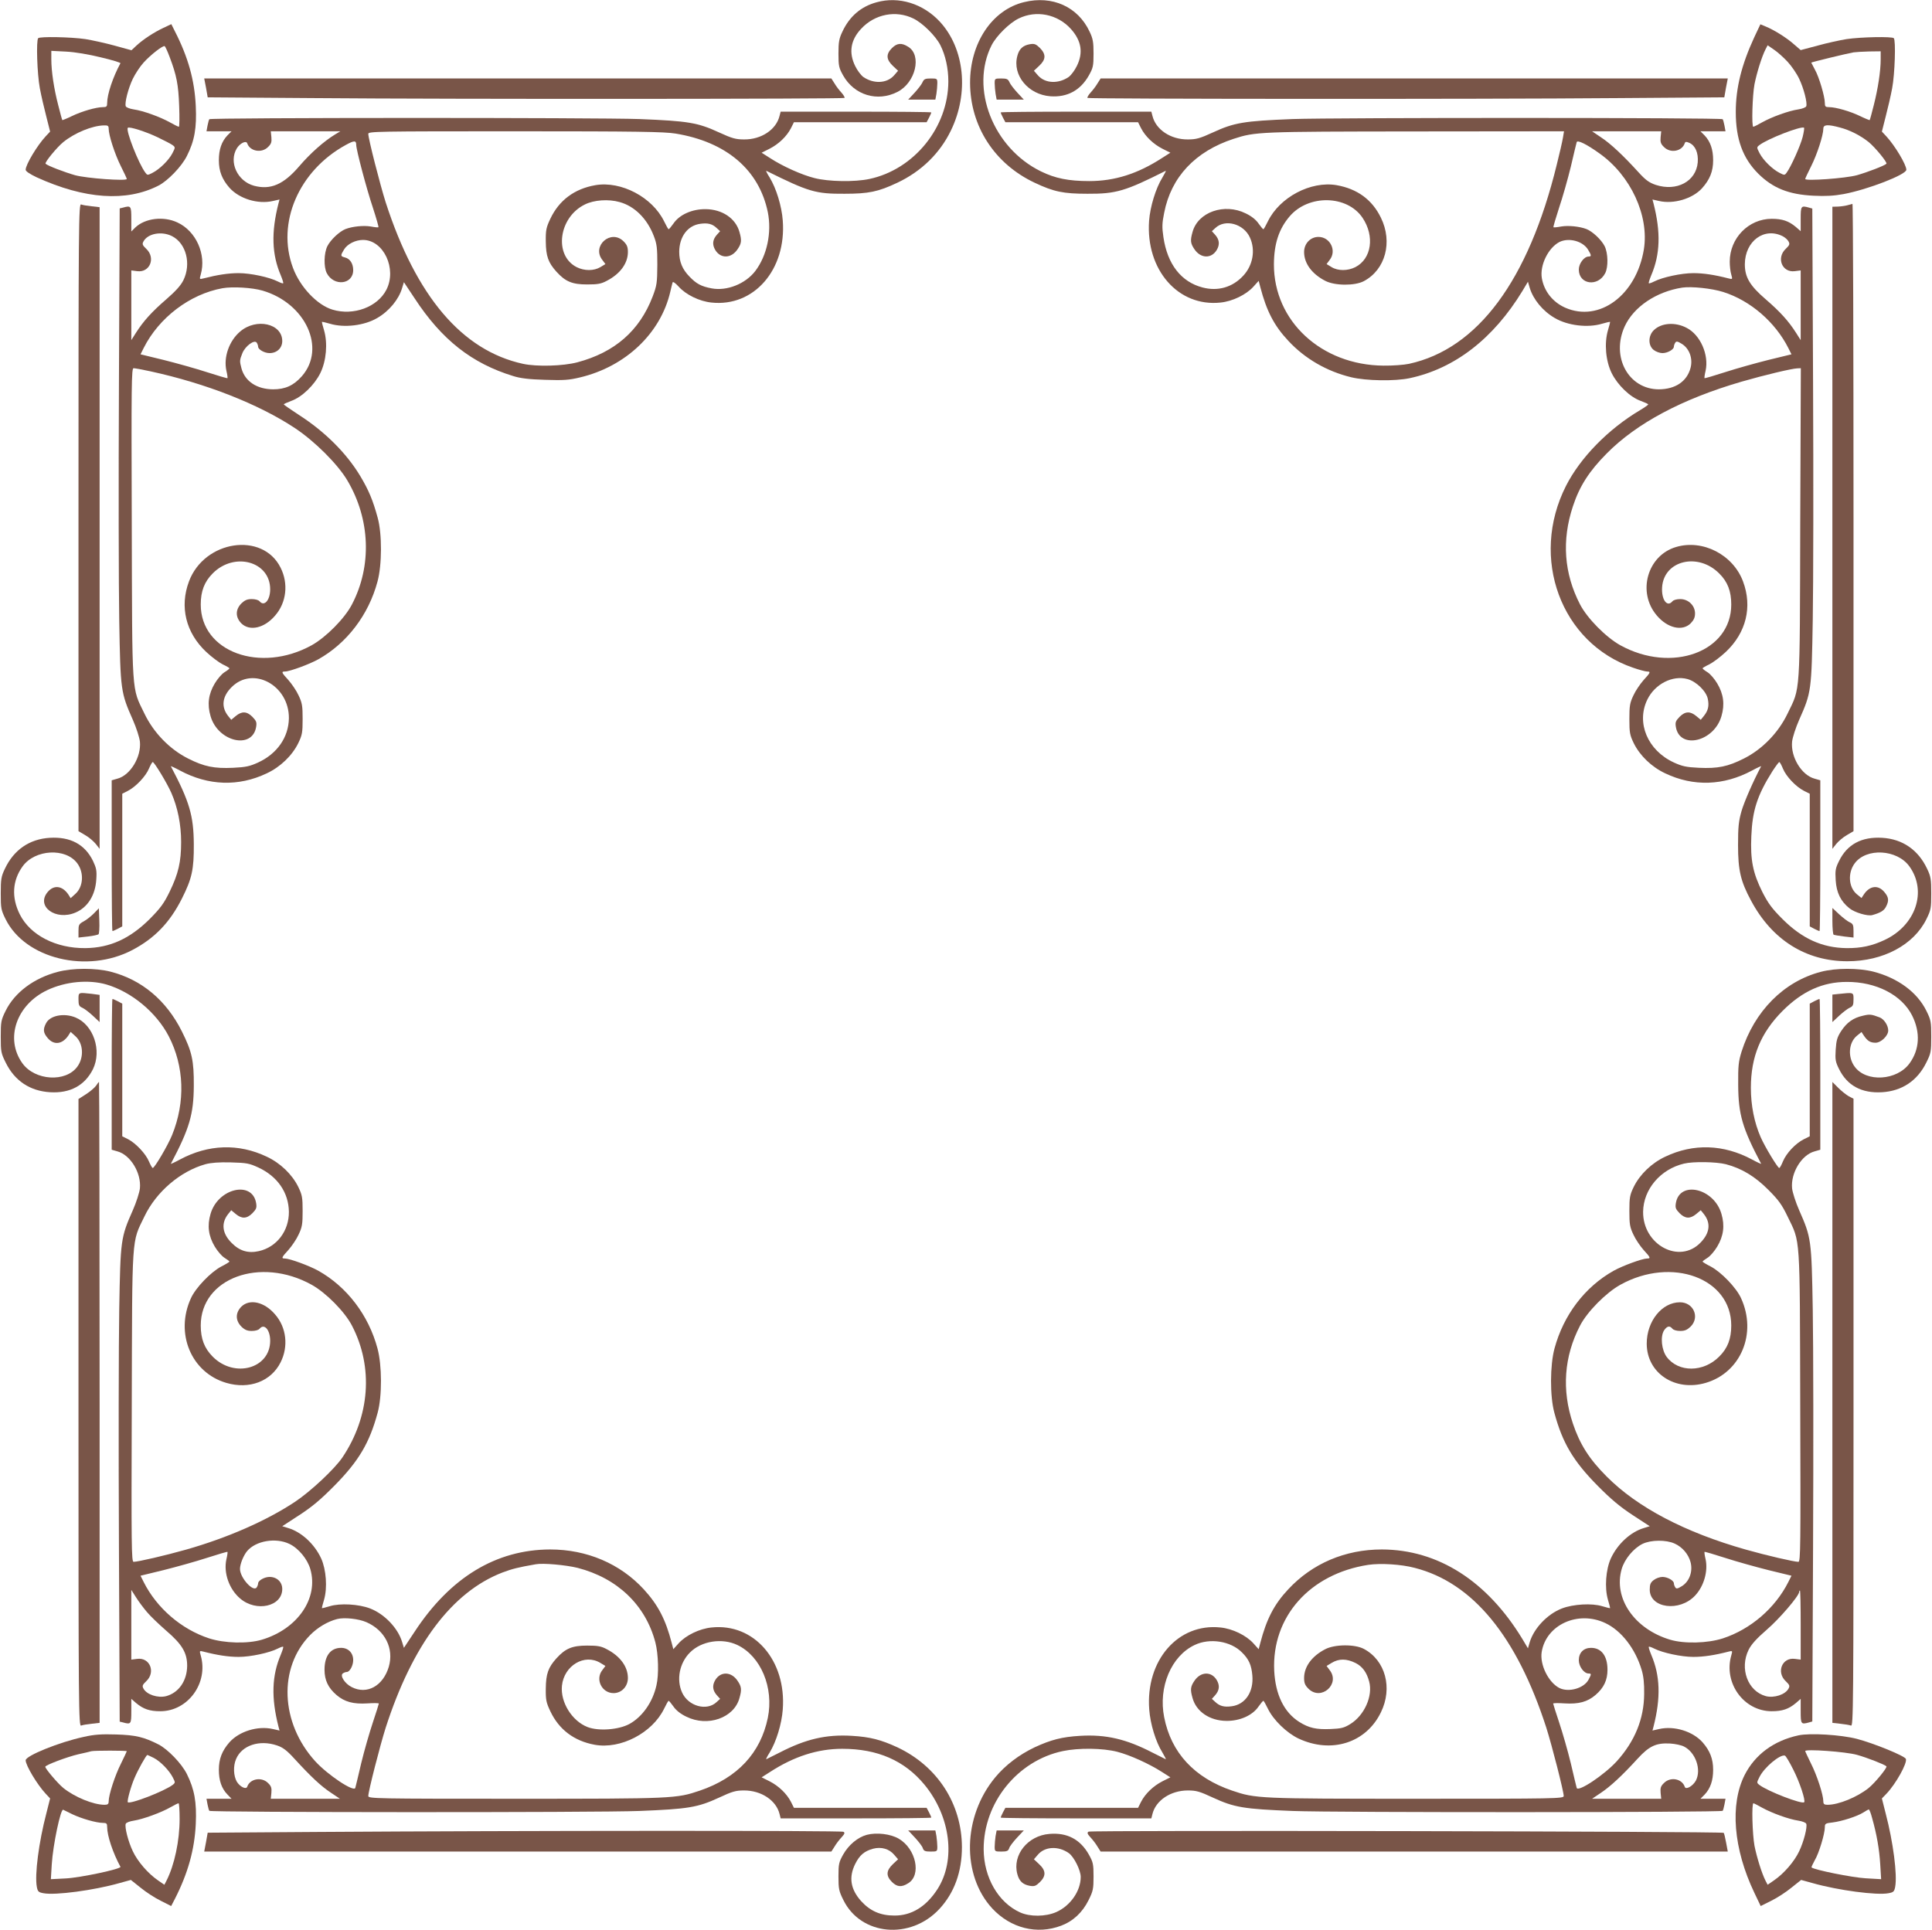
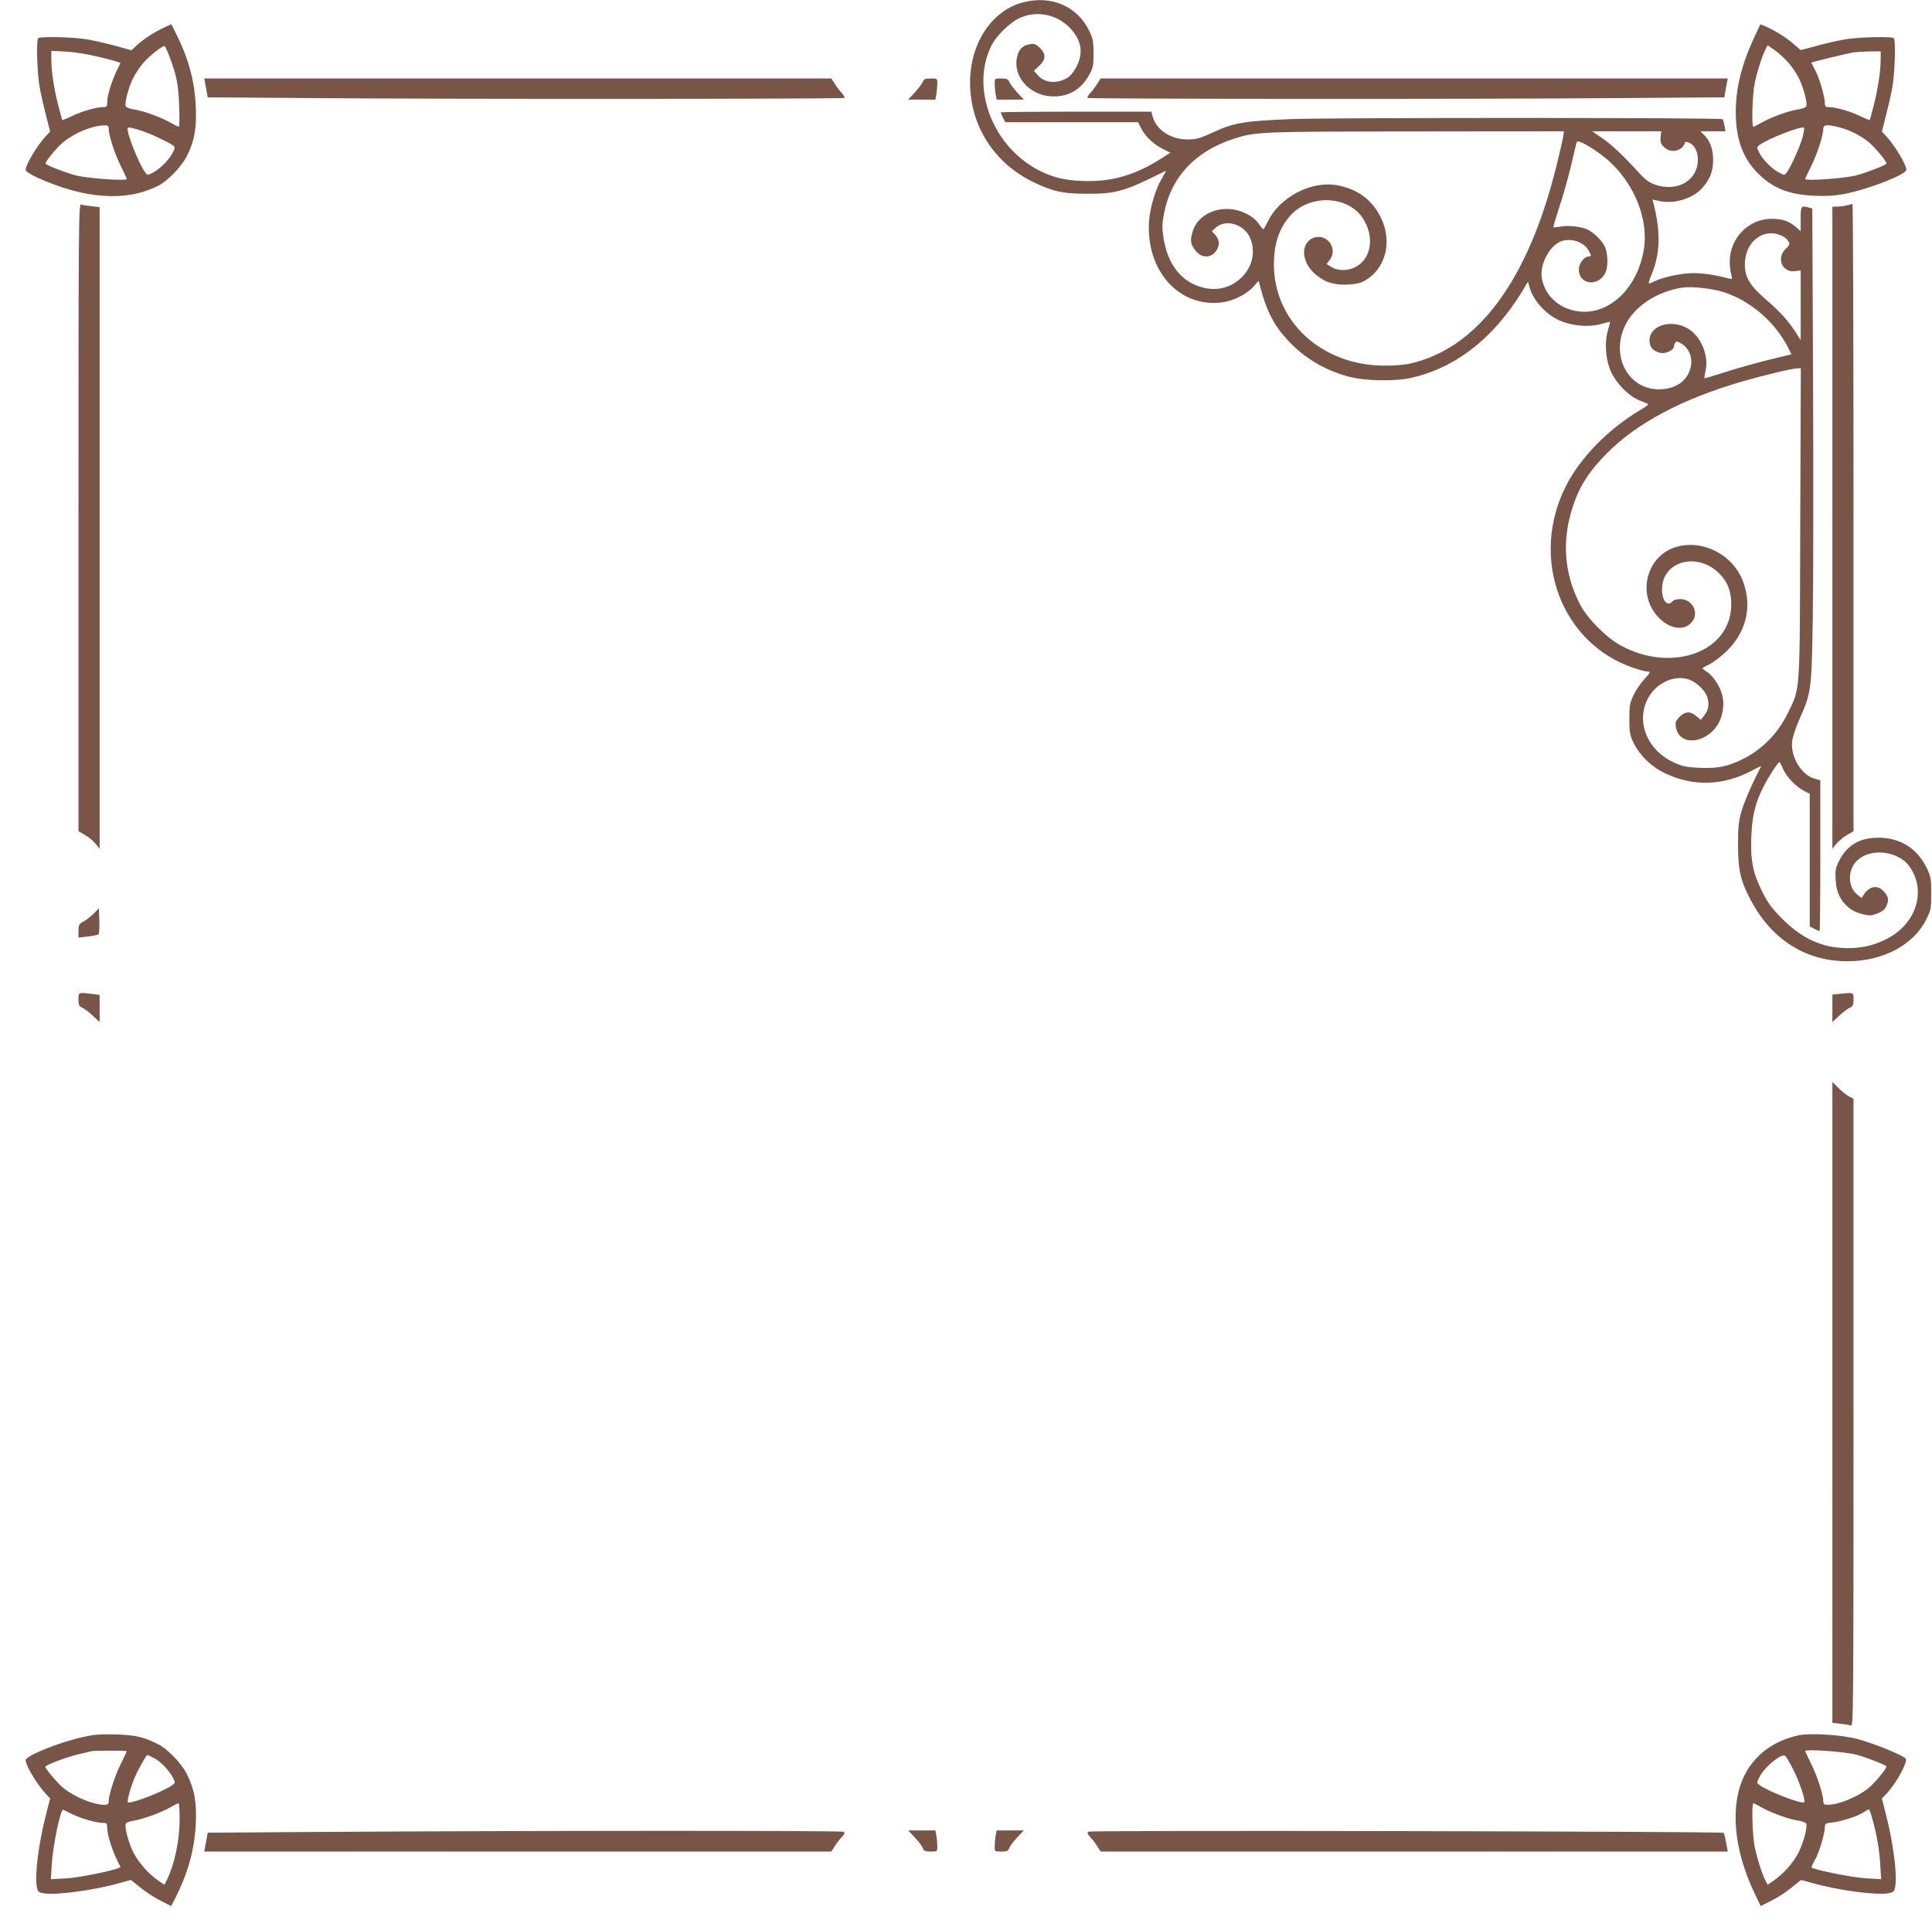
<svg xmlns="http://www.w3.org/2000/svg" version="1.0" width="1280pt" height="1279pt" viewBox="0 0 1280 1279" preserveAspectRatio="xMidYMid meet">
  <g transform="translate(0,1279) scale(0.1,-0.1)" fill="#795548" stroke="none">
-     <path d="M5808 12775 c-104 -28 -180 -94 -227 -195 -22 -46 -26 -69 -26 -145 0 -82 3 -95 31 -145 74 -131 227 -177 360 -109 120 61 163 243 71 299 -44 28 -74 25 -108 -9 -40 -40 -38 -75 6 -117 l35 -33 -27 -31 c-48 -54 -136 -57 -205 -9 -14 11 -38 42 -52 71 -44 89 -31 173 40 248 90 97 230 124 346 67 61 -30 146 -114 178 -176 34 -68 53 -153 53 -241 -1 -304 -227 -583 -523 -646 -98 -21 -271 -18 -364 6 -84 21 -211 78 -295 133 l-55 35 52 26 c61 31 114 82 142 136 l20 40 440 0 439 0 16 30 c8 16 15 31 15 35 0 3 -225 5 -499 5 l-499 0 -7 -27 c-22 -92 -121 -158 -235 -157 -55 0 -80 7 -165 46 -143 66 -206 76 -528 89 -274 10 -2840 10 -2850 -1 -3 -3 -8 -22 -12 -42 l-7 -38 83 0 83 0 -27 -27 c-39 -41 -57 -94 -57 -165 0 -72 21 -126 70 -182 65 -73 188 -111 288 -88 l44 10 -7 -26 c-49 -192 -44 -338 15 -476 11 -27 19 -51 16 -53 -2 -3 -18 3 -36 12 -55 28 -180 55 -259 55 -67 0 -140 -11 -233 -35 -27 -7 -27 -6 -18 26 38 133 -31 288 -155 345 -92 43 -213 28 -278 -33 l-27 -27 0 82 c0 88 -2 91 -56 76 l-21 -5 -5 -1162 c-3 -639 -2 -1346 2 -1572 8 -461 10 -474 90 -655 23 -52 44 -117 47 -145 10 -101 -64 -223 -149 -245 l-38 -11 0 -499 c0 -275 2 -500 5 -500 4 0 19 7 35 15 l30 16 0 439 0 440 37 19 c53 27 119 97 140 148 10 23 21 43 25 43 10 0 94 -138 123 -204 42 -96 65 -209 65 -326 0 -132 -18 -209 -76 -329 -38 -78 -60 -108 -132 -181 -132 -131 -264 -191 -426 -193 -196 -2 -366 86 -435 224 -56 112 -49 224 19 318 82 113 285 124 362 20 46 -62 40 -155 -12 -202 l-32 -29 -15 24 c-40 59 -96 66 -137 17 -80 -95 53 -193 185 -136 80 34 131 115 137 220 4 58 0 75 -22 122 -54 110 -150 161 -286 153 -135 -8 -239 -80 -298 -206 -24 -50 -27 -69 -27 -162 0 -99 2 -110 32 -171 130 -263 540 -363 841 -204 146 77 247 181 327 340 67 133 80 194 79 360 -1 190 -29 284 -152 517 -2 3 25 -9 60 -28 188 -101 388 -108 575 -19 90 42 168 117 209 200 26 54 29 70 29 160 0 87 -3 107 -27 157 -14 31 -45 76 -67 101 -46 50 -49 57 -23 57 31 0 162 48 221 81 189 106 333 294 392 515 30 110 31 316 1 424 -32 117 -59 181 -115 275 -92 153 -235 295 -406 405 -55 36 -100 67 -101 70 0 3 22 13 49 23 71 25 153 104 193 184 40 81 50 198 25 284 -9 29 -15 54 -14 56 2 1 25 -4 52 -12 95 -29 229 -13 315 38 78 45 142 123 164 198 l12 39 71 -107 c180 -275 379 -431 653 -515 47 -15 105 -22 210 -25 124 -4 158 -2 233 16 302 72 534 292 598 568 6 27 13 54 15 61 2 8 18 -3 40 -27 48 -54 138 -98 218 -106 281 -30 497 218 472 544 -7 95 -43 213 -87 285 -17 26 -26 46 -22 44 282 -140 327 -153 518 -152 160 0 223 13 350 73 159 75 282 195 355 346 121 249 91 543 -73 721 -111 120 -272 170 -419 129z m-3588 -876 c-74 -45 -163 -124 -236 -209 -105 -123 -191 -160 -301 -131 -110 30 -169 157 -114 248 21 34 62 54 69 33 18 -53 96 -67 138 -24 21 20 25 33 22 65 l-4 39 231 0 230 0 -35 -21z m2255 6 c337 -55 554 -240 612 -521 27 -135 -5 -287 -83 -390 -65 -85 -188 -134 -289 -115 -69 13 -101 30 -147 78 -48 49 -68 99 -68 165 1 100 56 174 140 185 50 7 80 -1 108 -28 l23 -21 -20 -22 c-30 -33 -34 -66 -12 -103 36 -59 107 -56 148 6 26 38 28 58 12 114 -25 90 -114 150 -224 151 -89 1 -173 -36 -213 -95 -15 -21 -29 -38 -32 -38 -3 0 -16 23 -30 52 -78 160 -284 269 -455 240 -139 -24 -241 -100 -299 -223 -27 -57 -31 -75 -30 -150 1 -98 16 -140 71 -201 59 -65 104 -84 203 -84 70 0 93 4 130 24 89 46 140 116 140 191 0 33 -6 48 -29 71 -84 83 -213 -32 -140 -124 l20 -27 -33 -20 c-43 -26 -107 -26 -158 0 -152 78 -119 330 55 415 60 30 156 37 230 16 99 -27 183 -110 227 -226 20 -52 23 -78 23 -190 -1 -120 -3 -136 -31 -210 -87 -227 -251 -370 -499 -436 -95 -25 -268 -30 -360 -10 -404 88 -708 447 -910 1071 -37 117 -115 421 -115 453 0 16 53 17 973 17 806 0 987 -3 1062 -15z m-2115 -75 c0 -32 68 -290 111 -418 22 -68 39 -126 36 -128 -2 -2 -24 0 -50 5 -47 8 -121 1 -168 -17 -40 -16 -98 -70 -120 -113 -23 -46 -25 -138 -4 -179 47 -90 175 -76 175 20 0 43 -21 76 -55 84 -30 8 -30 12 -6 52 22 37 76 64 126 64 136 0 226 -191 155 -330 -59 -115 -218 -174 -357 -132 -101 30 -215 150 -262 277 -111 297 38 644 351 815 55 30 68 30 68 0z m-1220 -605 c94 -48 128 -184 75 -292 -18 -36 -52 -73 -114 -127 -95 -82 -151 -144 -200 -221 l-31 -49 0 231 0 231 39 -5 c84 -11 124 88 60 148 -25 24 -28 31 -19 48 28 54 121 71 190 36z m600 -361 c285 -84 422 -382 260 -567 -55 -62 -110 -87 -191 -87 -107 1 -185 52 -209 138 -13 49 -13 55 6 102 19 47 80 92 95 69 5 -8 9 -19 9 -26 0 -19 42 -43 76 -43 49 0 84 34 84 80 0 116 -172 155 -279 63 -73 -62 -111 -170 -91 -260 6 -25 9 -47 7 -49 -1 -2 -63 16 -137 40 -74 24 -203 60 -287 81 l-152 37 21 42 c101 201 306 357 522 396 67 12 198 4 266 -16z m-742 -535 c367 -80 716 -217 956 -376 131 -87 284 -239 348 -348 151 -256 163 -565 30 -820 -48 -93 -172 -218 -267 -271 -341 -188 -735 -44 -735 270 0 88 24 151 80 207 144 144 380 78 380 -106 0 -72 -39 -117 -70 -80 -7 9 -29 15 -52 15 -30 0 -46 -7 -69 -29 -40 -41 -40 -91 0 -132 55 -54 153 -32 224 52 75 86 89 212 36 317 -119 240 -505 182 -607 -91 -63 -168 -21 -340 114 -467 36 -34 86 -71 110 -83 24 -11 44 -23 44 -26 -1 -4 -15 -15 -33 -26 -18 -11 -46 -44 -64 -74 -42 -70 -51 -139 -28 -217 49 -170 277 -223 302 -71 5 31 1 40 -25 67 -37 37 -70 38 -110 5 l-30 -25 -21 26 c-47 60 -39 128 23 190 142 143 382 13 380 -206 -2 -126 -78 -235 -204 -293 -55 -25 -81 -31 -165 -35 -126 -6 -193 8 -298 61 -122 61 -229 171 -290 298 -86 178 -81 101 -84 1262 -3 922 -2 1027 12 1027 8 0 59 -9 113 -21z" />
    <path d="M6785 12776 c-212 -51 -359 -271 -358 -536 1 -286 162 -536 428 -661 127 -60 190 -73 350 -73 189 -1 250 17 518 152 4 2 -6 -18 -22 -45 -44 -71 -81 -193 -88 -286 -23 -325 193 -572 473 -542 80 8 170 52 218 105 l35 39 11 -42 c41 -157 91 -255 185 -355 110 -119 256 -203 417 -242 100 -24 290 -27 388 -6 299 64 554 262 746 577 l37 62 12 -41 c23 -76 86 -153 165 -199 86 -51 220 -67 315 -38 27 8 50 13 52 12 1 -2 -5 -27 -14 -56 -25 -86 -15 -203 25 -284 40 -80 122 -159 193 -184 27 -10 49 -20 49 -23 0 -3 -24 -20 -54 -38 -212 -126 -396 -315 -491 -502 -242 -478 -33 -1042 445 -1205 40 -14 82 -25 92 -25 26 0 23 -7 -23 -57 -22 -25 -53 -70 -67 -101 -24 -50 -27 -70 -27 -157 0 -90 3 -106 29 -160 41 -83 119 -158 209 -200 187 -89 387 -82 575 19 35 19 62 31 60 28 -54 -102 -112 -235 -130 -297 -19 -67 -23 -104 -23 -225 0 -167 17 -240 86 -368 139 -261 364 -402 639 -402 236 0 439 108 523 279 30 61 32 72 32 171 0 93 -3 112 -27 162 -59 126 -163 198 -298 206 -136 8 -232 -43 -286 -154 -24 -48 -26 -63 -22 -128 5 -81 33 -139 91 -185 34 -28 121 -54 152 -45 53 15 77 29 90 55 21 40 19 63 -11 98 -41 49 -97 42 -136 -17 l-15 -23 -32 26 c-54 46 -60 141 -13 204 77 104 280 93 362 -20 119 -165 43 -391 -164 -488 -83 -39 -156 -55 -252 -54 -161 2 -294 62 -425 193 -69 69 -94 103 -132 177 -64 128 -81 214 -74 372 7 170 39 270 139 429 22 34 43 62 46 62 4 0 15 -20 25 -45 22 -52 85 -118 139 -146 l38 -19 0 -440 0 -439 30 -16 c16 -8 31 -15 35 -15 3 0 5 225 5 500 l0 499 -38 11 c-86 23 -159 143 -149 245 3 28 24 93 47 145 81 182 82 192 90 665 4 231 5 938 2 1572 l-5 1151 -21 6 c-54 15 -56 12 -56 -75 l0 -81 -32 28 c-48 40 -90 54 -160 54 -153 0 -278 -128 -278 -284 0 -28 4 -66 10 -85 9 -32 9 -33 -18 -26 -93 24 -166 35 -233 35 -79 0 -204 -27 -259 -55 -18 -9 -34 -15 -36 -12 -3 2 5 26 16 53 59 138 64 284 15 476 l-7 26 44 -10 c97 -22 221 15 284 84 52 58 74 112 74 186 0 71 -18 124 -57 165 l-27 27 83 0 83 0 -7 38 c-4 20 -9 39 -12 42 -10 11 -2576 11 -2850 1 -322 -13 -385 -23 -528 -89 -85 -39 -110 -46 -165 -46 -114 -1 -213 65 -235 157 l-7 27 -499 0 c-274 0 -499 -2 -499 -5 0 -4 7 -19 15 -35 l16 -30 439 0 440 0 20 -40 c28 -54 81 -105 142 -136 l52 -26 -55 -35 c-162 -105 -314 -153 -483 -153 -136 0 -225 18 -319 64 -318 155 -472 551 -327 837 32 62 117 146 178 176 117 58 259 29 347 -69 70 -78 83 -158 39 -246 -14 -29 -38 -60 -52 -71 -69 -48 -157 -45 -205 9 l-27 31 35 33 c45 42 46 76 5 118 -27 26 -36 30 -67 25 -46 -8 -71 -31 -83 -78 -34 -127 72 -256 219 -267 112 -8 199 39 255 138 28 50 31 63 31 145 0 76 -4 99 -26 145 -77 165 -247 242 -434 196z m3570 -898 c-4 -24 -22 -104 -41 -179 -188 -768 -524 -1221 -979 -1320 -33 -7 -109 -13 -170 -12 -411 4 -726 295 -725 672 1 136 33 234 104 317 125 147 381 142 483 -9 82 -122 60 -272 -47 -327 -51 -26 -116 -26 -158 0 l-33 20 20 27 c49 61 4 153 -74 153 -53 0 -95 -44 -95 -100 0 -75 51 -145 140 -191 63 -33 196 -34 256 -2 143 76 192 259 113 420 -58 120 -157 192 -294 216 -171 29 -377 -80 -455 -240 -14 -29 -27 -52 -30 -52 -3 0 -17 17 -32 38 -17 25 -47 49 -85 67 -141 70 -316 9 -352 -123 -16 -56 -14 -76 12 -114 41 -62 112 -65 148 -6 22 37 18 70 -12 103 l-20 22 23 21 c65 62 188 28 229 -63 38 -83 20 -184 -44 -253 -71 -77 -168 -105 -270 -78 -142 37 -233 155 -259 333 -10 67 -9 93 5 162 46 237 206 407 460 490 145 47 163 48 1205 49 l984 1 -7 -42z m647 3 c-3 -32 1 -45 22 -65 43 -44 120 -29 138 25 4 11 10 11 31 2 39 -18 60 -66 55 -129 -11 -126 -139 -195 -279 -149 -43 15 -66 31 -114 84 -100 110 -185 190 -248 231 l-59 40 229 0 229 0 -4 -39z m-406 -107 c208 -147 331 -413 295 -637 -50 -303 -295 -485 -521 -386 -83 37 -140 109 -155 196 -14 85 42 200 116 239 62 31 155 7 190 -50 23 -38 24 -46 4 -46 -30 0 -65 -47 -65 -86 0 -100 127 -117 175 -24 21 41 19 133 -4 179 -22 43 -80 97 -120 113 -47 18 -121 25 -168 17 -26 -5 -48 -7 -51 -5 -2 3 15 60 37 128 23 68 58 191 78 273 19 83 37 156 39 163 5 16 65 -13 150 -74z m1216 -550 c15 -8 32 -23 38 -35 9 -17 6 -24 -19 -48 -64 -60 -24 -159 60 -148 l39 5 0 -231 0 -231 -31 49 c-49 77 -105 139 -200 221 -106 91 -139 147 -139 233 1 154 129 248 252 185z m-395 -369 c180 -57 344 -199 431 -371 l21 -42 -152 -37 c-84 -21 -213 -57 -287 -81 -74 -24 -136 -42 -137 -40 -2 2 1 24 7 49 23 105 -34 237 -125 284 -75 40 -167 34 -217 -14 -39 -37 -40 -102 -2 -132 15 -12 41 -21 58 -21 34 0 76 24 76 43 0 7 4 18 9 26 7 11 15 10 44 -8 50 -31 74 -98 57 -160 -24 -89 -100 -140 -209 -141 -202 0 -319 215 -227 417 60 130 209 230 381 257 63 9 196 -5 272 -29z m510 -1532 c-3 -1161 2 -1084 -84 -1262 -61 -127 -168 -237 -290 -298 -105 -53 -172 -67 -298 -61 -84 4 -110 10 -165 35 -174 80 -251 263 -176 417 50 103 167 163 266 136 59 -16 126 -82 135 -133 9 -45 2 -76 -26 -111 l-21 -26 -30 25 c-40 33 -73 32 -110 -5 -26 -27 -30 -36 -25 -67 25 -152 253 -99 302 71 23 78 14 147 -28 217 -18 30 -46 63 -64 74 -18 11 -32 22 -33 26 0 3 20 15 44 26 24 12 74 49 110 83 135 127 177 299 114 467 -66 177 -267 281 -444 228 -190 -56 -259 -300 -127 -454 71 -84 169 -106 224 -52 21 22 29 39 29 66 0 52 -44 95 -98 95 -23 0 -45 -6 -52 -15 -35 -42 -74 12 -68 95 13 177 239 230 378 90 56 -55 80 -118 80 -206 0 -314 -394 -458 -735 -270 -95 53 -219 178 -267 271 -106 205 -122 424 -47 650 44 134 108 233 224 350 199 201 499 361 894 476 149 43 333 87 369 88 l23 1 -4 -1027z" />
    <path d="M1082 12605 c-62 -29 -135 -77 -179 -118 l-32 -30 -113 31 c-62 17 -149 36 -193 43 -95 14 -300 18 -312 6 -14 -15 -7 -237 11 -332 9 -49 29 -134 43 -188 l25 -99 -29 -31 c-56 -60 -133 -188 -133 -222 0 -10 27 -28 73 -50 318 -145 594 -164 807 -55 62 32 153 126 188 196 51 101 66 186 59 332 -8 170 -50 322 -138 494 l-24 48 -53 -25z m42 -193 c46 -121 58 -183 63 -324 3 -76 2 -138 -2 -138 -4 0 -31 13 -59 29 -64 36 -177 77 -240 86 -26 4 -50 13 -53 21 -8 22 16 117 47 182 16 33 48 82 72 108 47 52 129 115 139 108 4 -2 19 -34 33 -72z m-456 -2 c73 -17 131 -35 130 -39 -50 -92 -88 -206 -88 -263 0 -24 -4 -28 -28 -28 -45 0 -142 -28 -207 -60 -33 -16 -61 -27 -62 -26 -2 2 -14 46 -27 98 -29 111 -46 227 -46 305 l0 56 98 -5 c60 -3 148 -18 230 -38z m52 -473 c0 -43 41 -169 80 -247 22 -44 40 -82 40 -86 0 -15 -267 4 -343 25 -67 19 -183 63 -195 76 -8 8 76 110 118 144 76 61 190 108 268 110 27 1 32 -3 32 -22z m325 -57 c44 -21 88 -44 99 -52 18 -14 18 -15 -2 -54 -24 -46 -84 -105 -131 -129 -33 -17 -35 -17 -48 1 -45 60 -132 282 -116 297 9 10 121 -26 198 -63z" />
    <path d="M11622 12542 c-84 -182 -122 -335 -122 -494 0 -180 46 -306 149 -409 97 -96 202 -138 366 -146 80 -4 135 -1 200 11 160 30 415 129 415 161 0 34 -77 162 -133 222 l-29 31 25 99 c14 54 34 139 43 188 18 95 25 317 11 332 -12 12 -217 8 -312 -6 -44 -7 -131 -26 -192 -43 l-113 -30 -44 38 c-48 43 -131 95 -187 118 l-36 15 -41 -87z m221 -161 c26 -28 61 -79 77 -113 31 -65 55 -160 47 -182 -3 -8 -27 -17 -53 -21 -63 -9 -176 -50 -240 -86 -28 -16 -54 -29 -58 -29 -12 0 -6 209 8 282 15 75 48 182 73 231 l14 27 42 -29 c23 -15 64 -52 90 -80z m617 15 c0 -77 -18 -194 -46 -304 -13 -52 -25 -96 -27 -98 -1 -1 -29 10 -62 26 -65 32 -162 60 -207 60 -24 0 -28 4 -28 28 0 42 -38 172 -66 221 -13 24 -24 45 -24 46 0 3 239 61 280 68 14 2 60 5 103 6 l77 1 0 -54z m-270 -451 c66 -17 136 -53 190 -96 42 -34 126 -136 118 -144 -12 -13 -128 -57 -195 -76 -76 -21 -343 -40 -343 -25 0 4 18 42 40 86 39 78 80 204 80 247 0 28 28 30 110 8z m-247 -63 c-14 -56 -78 -199 -106 -236 -13 -18 -15 -18 -48 -1 -47 24 -107 83 -131 129 -20 39 -20 40 -2 54 54 42 273 127 296 116 3 -2 -1 -30 -9 -62z" />
    <path d="M1365 12208 l11 -63 695 -5 c956 -8 3516 -6 3524 1 3 4 -6 19 -20 35 -14 15 -35 42 -46 61 l-21 33 -2077 0 -2078 0 12 -62z" />
    <path d="M6112 12245 c-6 -14 -30 -45 -53 -70 l-42 -45 90 0 90 0 7 38 c3 20 6 52 6 70 0 31 -1 32 -43 32 -37 0 -46 -4 -55 -25z" />
    <path d="M6590 12238 c0 -18 3 -50 6 -70 l7 -38 90 0 90 0 -42 45 c-23 25 -47 56 -53 70 -9 21 -18 25 -55 25 -42 0 -43 -1 -43 -32z" />
    <path d="M7271 12237 c-11 -19 -32 -46 -46 -61 -14 -16 -23 -31 -20 -35 8 -7 2568 -9 3524 -1 l695 5 11 63 12 62 -2078 0 -2077 0 -21 -33z" />
    <path d="M520 9362 l0 -2080 44 -26 c25 -14 56 -41 70 -58 l26 -33 0 2126 0 2126 -52 6 c-29 3 -61 8 -70 12 -17 7 -18 -96 -18 -2073z" />
    <path d="M12240 11430 c-14 -4 -42 -8 -62 -9 l-38 -1 0 -2127 0 -2128 26 33 c14 17 45 44 70 58 l44 26 0 2079 c0 1143 -3 2079 -7 2078 -5 -1 -19 -5 -33 -9z" />
    <path d="M622 6737 c-19 -19 -49 -43 -68 -53 -31 -17 -34 -23 -34 -63 l0 -44 63 7 c34 4 66 11 70 15 4 4 7 45 5 90 l-3 82 -33 -34z" />
-     <path d="M12140 6687 c0 -47 4 -88 8 -91 4 -2 36 -8 70 -12 l62 -7 0 45 c0 38 -4 47 -25 56 -14 6 -45 30 -70 53 l-45 42 0 -86z" />
-     <path d="M384 6350 c-159 -41 -287 -137 -347 -259 -30 -61 -32 -72 -32 -171 0 -99 2 -110 33 -172 59 -120 160 -188 294 -196 133 -8 230 45 284 153 60 124 3 293 -115 342 -76 32 -170 14 -196 -38 -21 -40 -19 -63 11 -98 41 -49 97 -42 137 17 l15 24 32 -29 c52 -47 58 -140 12 -202 -77 -105 -280 -92 -363 22 -118 163 -41 389 165 486 121 57 273 71 391 37 167 -49 331 -185 413 -343 103 -199 111 -436 22 -655 -28 -69 -116 -218 -128 -218 -4 0 -15 20 -25 43 -21 51 -87 121 -139 148 l-38 19 0 440 0 439 -30 16 c-16 8 -31 15 -35 15 -3 0 -5 -225 -5 -500 l0 -499 38 -11 c86 -23 159 -143 149 -245 -3 -27 -24 -93 -47 -145 -80 -181 -82 -194 -90 -655 -4 -225 -5 -933 -2 -1572 l5 -1162 21 -5 c54 -15 56 -12 56 75 l0 81 32 -28 c48 -40 90 -54 160 -54 184 0 320 188 268 369 -9 32 -9 33 18 26 93 -24 166 -35 233 -35 79 0 204 27 259 55 18 9 34 15 36 12 3 -2 -5 -26 -16 -53 -59 -138 -64 -284 -15 -476 l7 -26 -44 10 c-100 23 -223 -15 -288 -88 -49 -56 -70 -110 -70 -182 0 -71 18 -124 57 -164 l27 -28 -83 0 -83 0 7 -38 c4 -20 9 -39 12 -42 10 -11 2573 -12 2848 -1 325 13 387 23 530 89 86 40 109 47 165 47 114 0 213 -66 235 -157 l7 -28 499 0 c274 0 499 2 499 5 0 4 -7 19 -15 35 l-16 30 -439 0 -440 0 -20 40 c-28 54 -81 105 -142 136 l-52 26 55 35 c160 104 317 154 479 154 234 0 413 -78 545 -238 173 -210 209 -500 86 -692 -75 -116 -172 -176 -286 -175 -92 0 -160 30 -220 96 -70 78 -83 158 -39 246 29 58 60 85 119 101 54 14 106 -1 139 -40 l26 -30 -35 -33 c-44 -42 -46 -77 -6 -117 34 -34 64 -37 108 -9 89 54 52 228 -62 295 -54 32 -147 43 -212 26 -60 -16 -121 -67 -157 -131 -28 -50 -31 -63 -31 -145 0 -82 3 -97 33 -157 116 -235 444 -265 636 -58 99 107 149 246 149 410 -1 286 -162 536 -428 661 -108 50 -181 69 -302 76 -170 10 -304 -21 -478 -111 -44 -22 -84 -42 -88 -44 -4 -2 5 18 22 44 44 72 80 190 87 285 25 326 -191 574 -472 544 -80 -8 -170 -52 -218 -105 l-35 -39 -11 42 c-40 155 -90 251 -184 354 -157 171 -378 265 -621 265 -358 -1 -662 -185 -898 -545 l-71 -107 -12 39 c-27 91 -116 185 -212 222 -75 29 -199 36 -267 15 -27 -8 -50 -14 -52 -13 -1 2 5 27 14 56 23 79 14 200 -19 273 -44 96 -131 176 -219 202 l-39 12 112 73 c85 55 143 104 233 195 162 164 233 284 287 484 30 110 29 315 -1 426 -59 221 -203 409 -392 515 -59 33 -190 81 -221 81 -26 0 -23 7 23 57 22 25 53 70 67 101 24 50 27 70 27 157 0 90 -3 106 -29 160 -41 83 -119 158 -209 200 -187 89 -387 82 -575 -19 -35 -19 -62 -31 -60 -28 123 233 151 327 152 517 1 166 -12 226 -79 360 -103 206 -266 343 -473 396 -99 25 -250 25 -348 -1z m1328 -1297 c127 -59 200 -166 202 -293 1 -127 -80 -234 -199 -261 -71 -16 -128 1 -181 55 -62 62 -70 130 -23 190 l21 26 30 -25 c40 -33 73 -32 110 5 26 27 30 36 25 67 -25 152 -253 99 -302 -71 -23 -78 -14 -147 28 -217 18 -30 46 -63 64 -74 18 -11 32 -22 33 -25 0 -3 -24 -18 -54 -33 -70 -37 -170 -141 -201 -210 -107 -233 2 -493 234 -561 153 -45 297 10 360 136 53 105 39 231 -36 317 -71 84 -169 106 -224 52 -40 -41 -40 -91 0 -132 23 -22 39 -29 69 -29 23 0 45 6 52 15 31 37 70 -8 70 -80 0 -184 -236 -250 -380 -106 -56 56 -80 119 -80 207 0 314 394 459 735 270 95 -53 219 -178 267 -271 143 -275 119 -602 -64 -874 -52 -76 -207 -222 -313 -293 -190 -126 -448 -239 -722 -317 -138 -39 -319 -81 -348 -81 -14 0 -15 105 -12 1028 3 1159 -2 1083 84 1261 78 163 237 299 404 346 38 10 89 14 169 12 105 -3 121 -6 182 -34z m205 -2494 c61 -29 120 -101 139 -167 56 -193 -84 -397 -321 -468 -94 -28 -248 -24 -350 9 -183 60 -346 200 -433 373 l-21 42 152 37 c84 21 213 57 287 81 74 24 136 42 137 40 2 -2 -1 -24 -7 -49 -20 -90 18 -198 91 -260 107 -92 279 -53 279 63 0 46 -35 80 -84 80 -34 0 -76 -24 -76 -43 0 -7 -4 -18 -9 -26 -22 -35 -111 63 -111 122 0 32 23 89 47 118 58 69 190 91 280 48z m1910 -159 c263 -68 450 -246 515 -494 20 -77 24 -214 7 -285 -25 -112 -94 -209 -180 -256 -71 -38 -203 -48 -276 -20 -103 40 -181 164 -170 274 14 134 150 215 255 151 l33 -20 -20 -27 c-49 -61 -4 -153 74 -153 53 0 95 44 95 100 0 75 -51 145 -140 191 -37 20 -60 24 -130 24 -99 0 -144 -19 -203 -84 -55 -61 -70 -103 -71 -201 -1 -75 3 -93 30 -150 57 -121 157 -197 293 -222 172 -32 383 78 461 239 14 29 27 52 30 52 3 0 17 -17 32 -38 17 -25 47 -49 85 -67 141 -70 316 -9 352 123 16 56 14 76 -12 114 -41 62 -112 65 -148 6 -22 -37 -18 -70 12 -103 l20 -22 -23 -21 c-65 -62 -188 -28 -229 63 -39 86 -17 196 52 265 76 77 213 98 314 50 156 -74 243 -283 202 -483 -48 -233 -201 -397 -450 -482 -156 -53 -173 -54 -1224 -54 -920 0 -973 1 -973 18 0 31 78 335 115 452 178 552 440 900 773 1029 67 25 102 34 222 55 48 9 200 -5 277 -24z m-2854 -292 c22 -27 80 -82 128 -124 106 -91 139 -147 139 -233 -1 -99 -55 -178 -139 -201 -55 -14 -130 10 -151 51 -9 17 -6 24 19 48 64 60 24 159 -60 148 l-39 -5 0 231 0 231 31 -49 c17 -27 49 -70 72 -97z m1455 -68 c123 -54 183 -174 148 -295 -38 -128 -145 -187 -246 -135 -46 23 -80 77 -58 91 7 5 18 9 25 9 20 0 43 42 43 79 0 48 -33 81 -80 81 -70 0 -110 -53 -110 -145 0 -69 24 -120 80 -168 53 -45 111 -61 205 -55 41 3 75 2 75 -1 0 -3 -18 -60 -40 -126 -22 -66 -57 -187 -77 -270 -19 -82 -37 -156 -39 -163 -9 -30 -183 86 -266 177 -231 255 -245 620 -33 836 49 50 116 90 179 106 47 12 142 2 194 -21z m-592 -817 c38 -13 64 -32 114 -87 110 -120 176 -182 241 -225 l61 -41 -229 0 -229 0 4 39 c3 32 -1 45 -22 65 -42 43 -120 29 -138 -24 -7 -21 -48 -1 -69 33 -22 38 -25 104 -5 150 38 91 155 130 272 90z" />
-     <path d="M12064 6350 c-246 -64 -441 -261 -526 -530 -20 -65 -23 -94 -22 -220 1 -195 28 -287 152 -522 2 -3 -25 9 -60 28 -188 101 -388 108 -575 19 -90 -42 -168 -117 -209 -200 -26 -54 -29 -70 -29 -160 0 -87 3 -107 27 -157 14 -31 45 -76 67 -101 46 -50 49 -57 23 -57 -31 0 -162 -48 -221 -81 -191 -107 -332 -293 -392 -515 -30 -111 -31 -316 -1 -426 54 -201 126 -321 287 -484 89 -90 149 -140 233 -195 l112 -73 -39 -12 c-88 -26 -175 -106 -219 -202 -33 -73 -42 -194 -19 -273 9 -29 15 -54 14 -56 -2 -1 -25 5 -52 13 -68 21 -192 14 -267 -15 -96 -37 -185 -131 -213 -223 l-12 -41 -37 62 c-234 385 -559 592 -931 593 -243 0 -461 -93 -620 -264 -94 -100 -144 -198 -185 -355 l-11 -42 -35 39 c-48 53 -138 97 -218 105 -281 30 -497 -218 -472 -544 7 -95 43 -214 87 -284 16 -27 26 -47 22 -45 -5 2 -44 22 -88 44 -174 90 -308 121 -478 111 -121 -7 -194 -26 -302 -76 -103 -49 -194 -118 -262 -200 -215 -260 -223 -647 -19 -868 122 -131 296 -175 457 -114 79 30 141 88 181 169 30 60 33 75 33 157 0 82 -3 95 -31 145 -57 101 -144 147 -261 137 -144 -11 -247 -140 -213 -266 12 -47 37 -70 83 -78 31 -5 40 -1 67 25 41 41 40 76 -5 118 l-35 33 26 30 c46 55 136 60 206 10 34 -25 78 -113 78 -157 0 -93 -68 -191 -162 -233 -71 -31 -174 -32 -240 -2 -145 66 -240 232 -241 418 -1 309 224 588 525 651 105 22 265 20 361 -5 85 -22 212 -80 296 -134 l55 -35 -52 -26 c-61 -31 -114 -82 -142 -136 l-20 -40 -440 0 -439 0 -16 -30 c-8 -16 -15 -31 -15 -35 0 -3 225 -5 499 -5 l499 0 7 28 c22 91 121 157 235 157 56 0 79 -7 165 -47 143 -66 205 -76 530 -89 275 -11 2838 -10 2848 1 3 3 8 22 12 42 l7 38 -83 0 -83 0 27 27 c39 41 57 94 57 165 0 72 -21 126 -70 182 -65 73 -188 111 -288 88 l-44 -10 7 26 c49 192 44 338 -15 476 -11 27 -19 51 -16 53 2 3 18 -3 36 -12 55 -28 180 -55 259 -55 67 0 140 11 233 35 27 7 27 6 18 -26 -52 -182 83 -369 268 -369 70 0 112 14 160 54 l32 28 0 -81 c0 -87 2 -90 56 -75 l21 6 5 1156 c3 636 2 1344 -2 1572 -8 467 -10 478 -90 660 -23 52 -44 118 -47 145 -10 102 63 222 149 245 l38 11 0 499 c0 275 -2 500 -5 500 -4 0 -19 -7 -35 -15 l-30 -16 0 -439 0 -440 -40 -20 c-55 -28 -114 -91 -137 -145 -10 -25 -21 -45 -25 -45 -10 0 -94 138 -123 204 -42 96 -65 209 -65 327 0 206 65 364 210 510 130 130 265 192 425 192 195 1 365 -86 434 -224 55 -111 49 -224 -18 -316 -83 -114 -286 -127 -363 -22 -47 63 -41 158 13 204 l32 26 15 -23 c24 -36 43 -48 78 -48 36 0 84 46 84 81 0 34 -28 76 -57 87 -56 21 -65 22 -111 11 -63 -14 -106 -44 -144 -102 -26 -40 -32 -61 -36 -123 -4 -65 -2 -80 22 -128 54 -110 150 -162 285 -154 132 8 234 76 293 196 31 62 33 73 33 172 0 99 -2 110 -32 171 -61 124 -189 218 -351 260 -99 25 -250 25 -348 -1z m-630 -1275 c104 -27 194 -81 283 -171 67 -67 89 -98 126 -175 86 -178 81 -102 84 -1261 3 -924 2 -1028 -12 -1028 -29 0 -210 42 -348 81 -403 114 -718 279 -922 484 -116 116 -178 214 -224 351 -75 223 -59 445 47 649 48 93 172 218 267 271 341 189 735 44 735 -270 0 -88 -24 -151 -80 -206 -104 -105 -269 -106 -347 -3 -35 46 -44 137 -18 177 20 29 37 33 55 11 7 -9 29 -15 52 -15 30 0 46 7 69 29 62 62 19 161 -71 161 -119 0 -220 -125 -220 -274 0 -195 187 -320 391 -260 232 68 341 328 234 561 -31 69 -131 173 -201 210 -30 15 -54 30 -54 33 1 3 15 14 33 25 18 11 46 44 64 74 42 70 51 139 28 217 -49 170 -277 223 -302 71 -5 -31 -1 -40 25 -67 37 -37 70 -38 110 -5 l30 25 21 -26 c47 -60 39 -125 -22 -188 -140 -146 -383 -16 -381 204 2 149 115 282 271 319 62 15 214 12 277 -4z m-339 -2514 c51 -23 91 -70 105 -122 17 -62 -7 -129 -57 -160 -29 -18 -37 -19 -44 -8 -5 8 -9 19 -9 26 0 19 -42 43 -76 43 -17 0 -43 -9 -58 -21 -21 -16 -26 -29 -26 -63 0 -124 198 -150 301 -39 58 62 86 161 69 240 -6 25 -9 47 -7 49 1 2 63 -16 137 -40 74 -24 203 -60 287 -81 l152 -37 -21 -42 c-87 -173 -250 -313 -433 -373 -102 -33 -256 -37 -350 -9 -237 71 -377 275 -321 468 19 66 78 137 138 167 56 27 156 28 213 2z m-1722 -161 c384 -98 676 -453 872 -1060 37 -117 115 -421 115 -452 0 -17 -53 -18 -972 -18 -1052 0 -1069 1 -1225 54 -250 85 -404 251 -450 486 -40 200 47 406 202 479 100 48 239 26 313 -49 46 -45 63 -84 69 -152 10 -109 -46 -193 -136 -205 -51 -7 -80 1 -109 28 l-23 21 20 22 c30 33 34 66 12 103 -36 59 -107 56 -148 -6 -26 -38 -28 -58 -12 -114 25 -90 114 -150 224 -151 89 -1 173 36 213 95 15 21 29 38 32 38 3 0 16 -23 30 -52 36 -75 125 -161 203 -198 218 -102 448 -29 546 174 79 161 30 344 -113 420 -60 32 -193 31 -256 -2 -89 -46 -140 -116 -140 -191 0 -33 6 -48 29 -71 84 -83 213 32 140 124 l-20 27 33 20 c49 30 100 29 160 -1 45 -23 73 -62 89 -122 26 -95 -31 -224 -125 -282 -42 -26 -61 -30 -131 -33 -95 -4 -143 7 -207 47 -101 64 -158 181 -166 339 -17 357 235 642 623 702 81 12 218 4 308 -20z m2557 -379 l0 -229 -39 5 c-84 11 -124 -88 -60 -148 25 -24 28 -31 19 -48 -21 -41 -96 -65 -151 -51 -120 33 -175 183 -114 307 18 36 52 74 120 133 84 72 215 225 215 251 0 5 2 9 5 9 3 0 5 -103 5 -229z m-1294 13 c106 -50 198 -169 240 -309 13 -42 18 -91 17 -160 -1 -166 -62 -314 -181 -446 -83 -91 -257 -207 -266 -177 -2 7 -20 81 -39 163 -20 83 -55 204 -77 270 -22 66 -40 123 -40 126 0 3 34 4 75 1 94 -6 152 10 205 55 56 48 80 99 80 168 0 91 -40 145 -109 145 -49 0 -81 -32 -81 -82 0 -41 34 -88 65 -88 19 0 19 -4 0 -40 -30 -58 -132 -87 -194 -56 -73 38 -130 155 -117 238 29 181 241 278 422 192z m521 -818 c77 -39 116 -152 79 -225 -20 -37 -67 -64 -74 -42 -18 54 -95 69 -138 25 -21 -20 -25 -33 -22 -65 l4 -39 -229 0 -229 0 58 39 c63 42 141 114 244 227 77 84 123 105 215 100 34 -2 75 -11 92 -20z" />
    <path d="M520 6167 c0 -37 4 -46 25 -55 14 -6 45 -30 70 -53 l45 -42 0 90 0 90 -52 7 c-90 10 -88 11 -88 -37z" />
    <path d="M12178 6203 l-38 -4 0 -91 0 -91 45 42 c25 23 56 47 70 53 21 9 25 18 25 55 0 48 3 47 -102 36z" />
-     <path d="M637 5596 c-9 -13 -39 -39 -67 -57 l-50 -32 0 -2080 c0 -1976 1 -2079 18 -2072 9 4 41 9 70 12 l52 6 0 2123 c0 1168 -2 2124 -4 2124 -2 0 -11 -11 -19 -24z" />
    <path d="M12140 3496 l0 -2123 53 -6 c28 -3 60 -8 70 -12 16 -7 17 96 17 2074 l0 2080 -31 16 c-16 9 -48 34 -70 56 l-39 39 0 -2124z" />
    <path d="M555 1280 c-160 -34 -385 -125 -385 -155 0 -34 77 -162 133 -222 l29 -31 -25 -99 c-50 -191 -78 -407 -63 -487 6 -31 11 -36 44 -42 78 -15 334 19 503 67 l76 21 64 -51 c35 -29 95 -68 134 -87 l69 -35 25 48 c87 171 130 327 138 495 7 146 -9 231 -59 332 -35 70 -126 164 -188 196 -97 49 -150 62 -280 66 -98 3 -145 0 -215 -16z m285 -95 c0 -2 -18 -40 -39 -83 -39 -77 -81 -206 -81 -249 0 -18 -6 -23 -27 -23 -75 0 -198 51 -273 111 -37 30 -120 128 -120 141 0 11 146 66 220 83 41 9 80 18 85 20 16 5 235 5 235 0z m178 -44 c45 -23 103 -83 127 -130 17 -33 17 -35 -1 -49 -55 -42 -282 -130 -297 -115 -7 6 20 105 44 160 23 55 78 153 85 153 3 0 21 -9 42 -19z m172 -405 c0 -144 -34 -305 -87 -409 l-14 -27 -42 29 c-66 45 -135 125 -167 193 -31 65 -55 160 -47 182 3 8 27 17 54 21 59 9 183 54 243 89 25 14 48 26 53 26 4 0 7 -47 7 -104z m-710 31 c61 -29 159 -57 202 -57 24 0 28 -4 28 -28 0 -57 38 -171 88 -263 7 -14 -265 -72 -362 -77 l-99 -5 6 99 c8 128 59 371 76 361 3 -1 31 -15 61 -30z" />
    <path d="M11915 1290 c-163 -35 -287 -127 -356 -262 -99 -196 -75 -490 64 -781 l42 -88 70 35 c39 19 99 58 134 87 l64 51 76 -21 c169 -48 425 -82 503 -67 33 6 38 11 44 42 15 80 -13 296 -63 487 l-25 99 30 31 c63 66 139 203 129 231 -8 20 -211 103 -325 133 -105 27 -311 40 -387 23z m388 -129 c68 -19 183 -64 195 -76 8 -8 -76 -110 -118 -144 -75 -60 -198 -111 -272 -111 -22 0 -28 5 -28 23 0 43 -42 172 -81 249 -21 43 -39 81 -39 84 0 15 268 -4 343 -25z m-422 -98 c42 -82 83 -206 72 -216 -15 -15 -243 73 -297 115 -18 14 -18 15 2 54 32 63 135 149 167 140 6 -1 31 -43 56 -93z m-207 -252 c65 -36 178 -77 240 -86 26 -4 50 -13 53 -21 8 -22 -16 -117 -47 -182 -32 -68 -101 -148 -167 -193 l-42 -29 -14 27 c-25 49 -58 156 -73 231 -14 75 -20 282 -7 282 3 0 29 -13 57 -29z m729 -68 c31 -109 48 -208 54 -307 l6 -99 -104 6 c-87 5 -341 56 -357 72 -2 2 8 23 21 47 28 46 67 176 67 219 0 24 4 27 52 32 62 8 162 40 203 66 17 11 33 20 36 20 4 1 14 -25 22 -56z" />
    <path d="M2106 650 l-730 -5 -11 -62 -12 -63 2078 0 2077 0 21 33 c11 19 32 46 47 62 20 22 23 30 12 36 -13 9 -2120 8 -3482 -1z" />
    <path d="M6062 612 c25 -27 49 -58 52 -70 6 -18 15 -22 52 -22 43 0 44 1 44 33 0 17 -3 49 -6 70 l-7 37 -90 0 -90 0 45 -48z" />
    <path d="M6596 623 c-3 -21 -6 -53 -6 -70 0 -32 1 -33 44 -33 37 0 46 4 52 22 3 12 27 43 52 70 l45 48 -90 0 -90 0 -7 -37z" />
    <path d="M7212 652 c-11 -7 -8 -15 12 -37 15 -16 36 -43 47 -62 l21 -33 2077 0 2078 0 -11 59 c-6 33 -13 62 -16 65 -10 10 -4194 18 -4208 8z" />
  </g>
</svg>